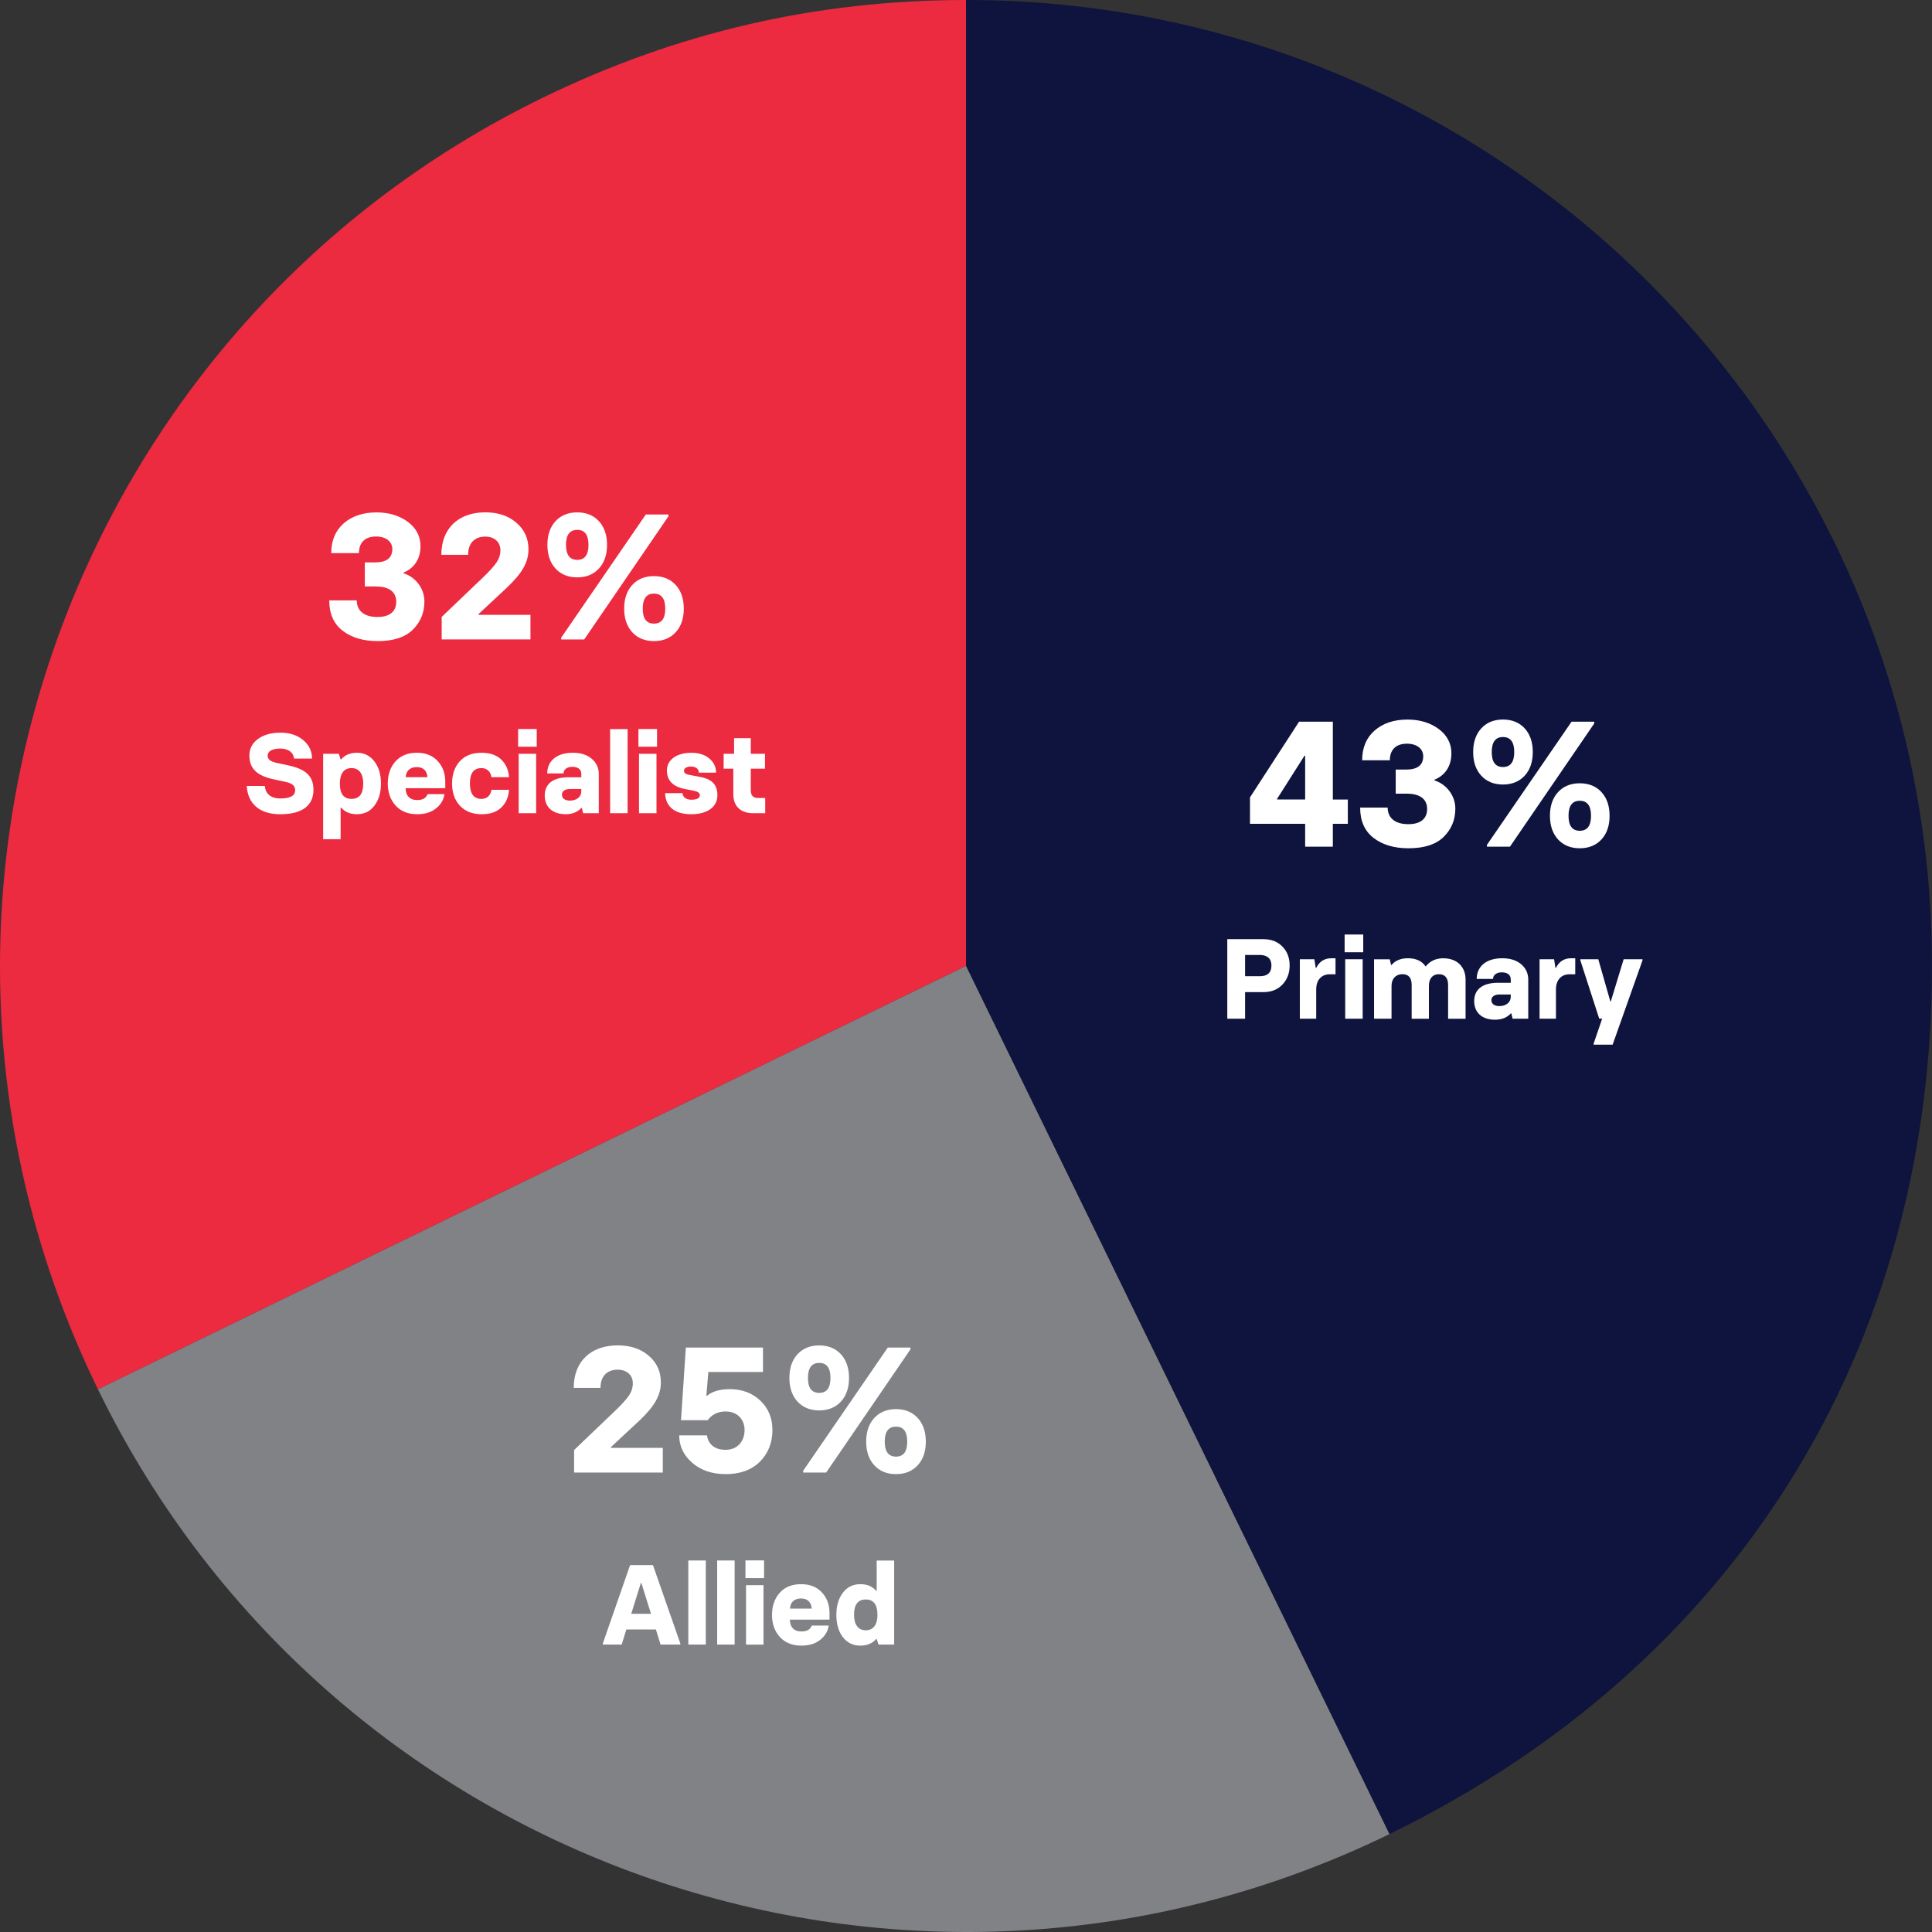
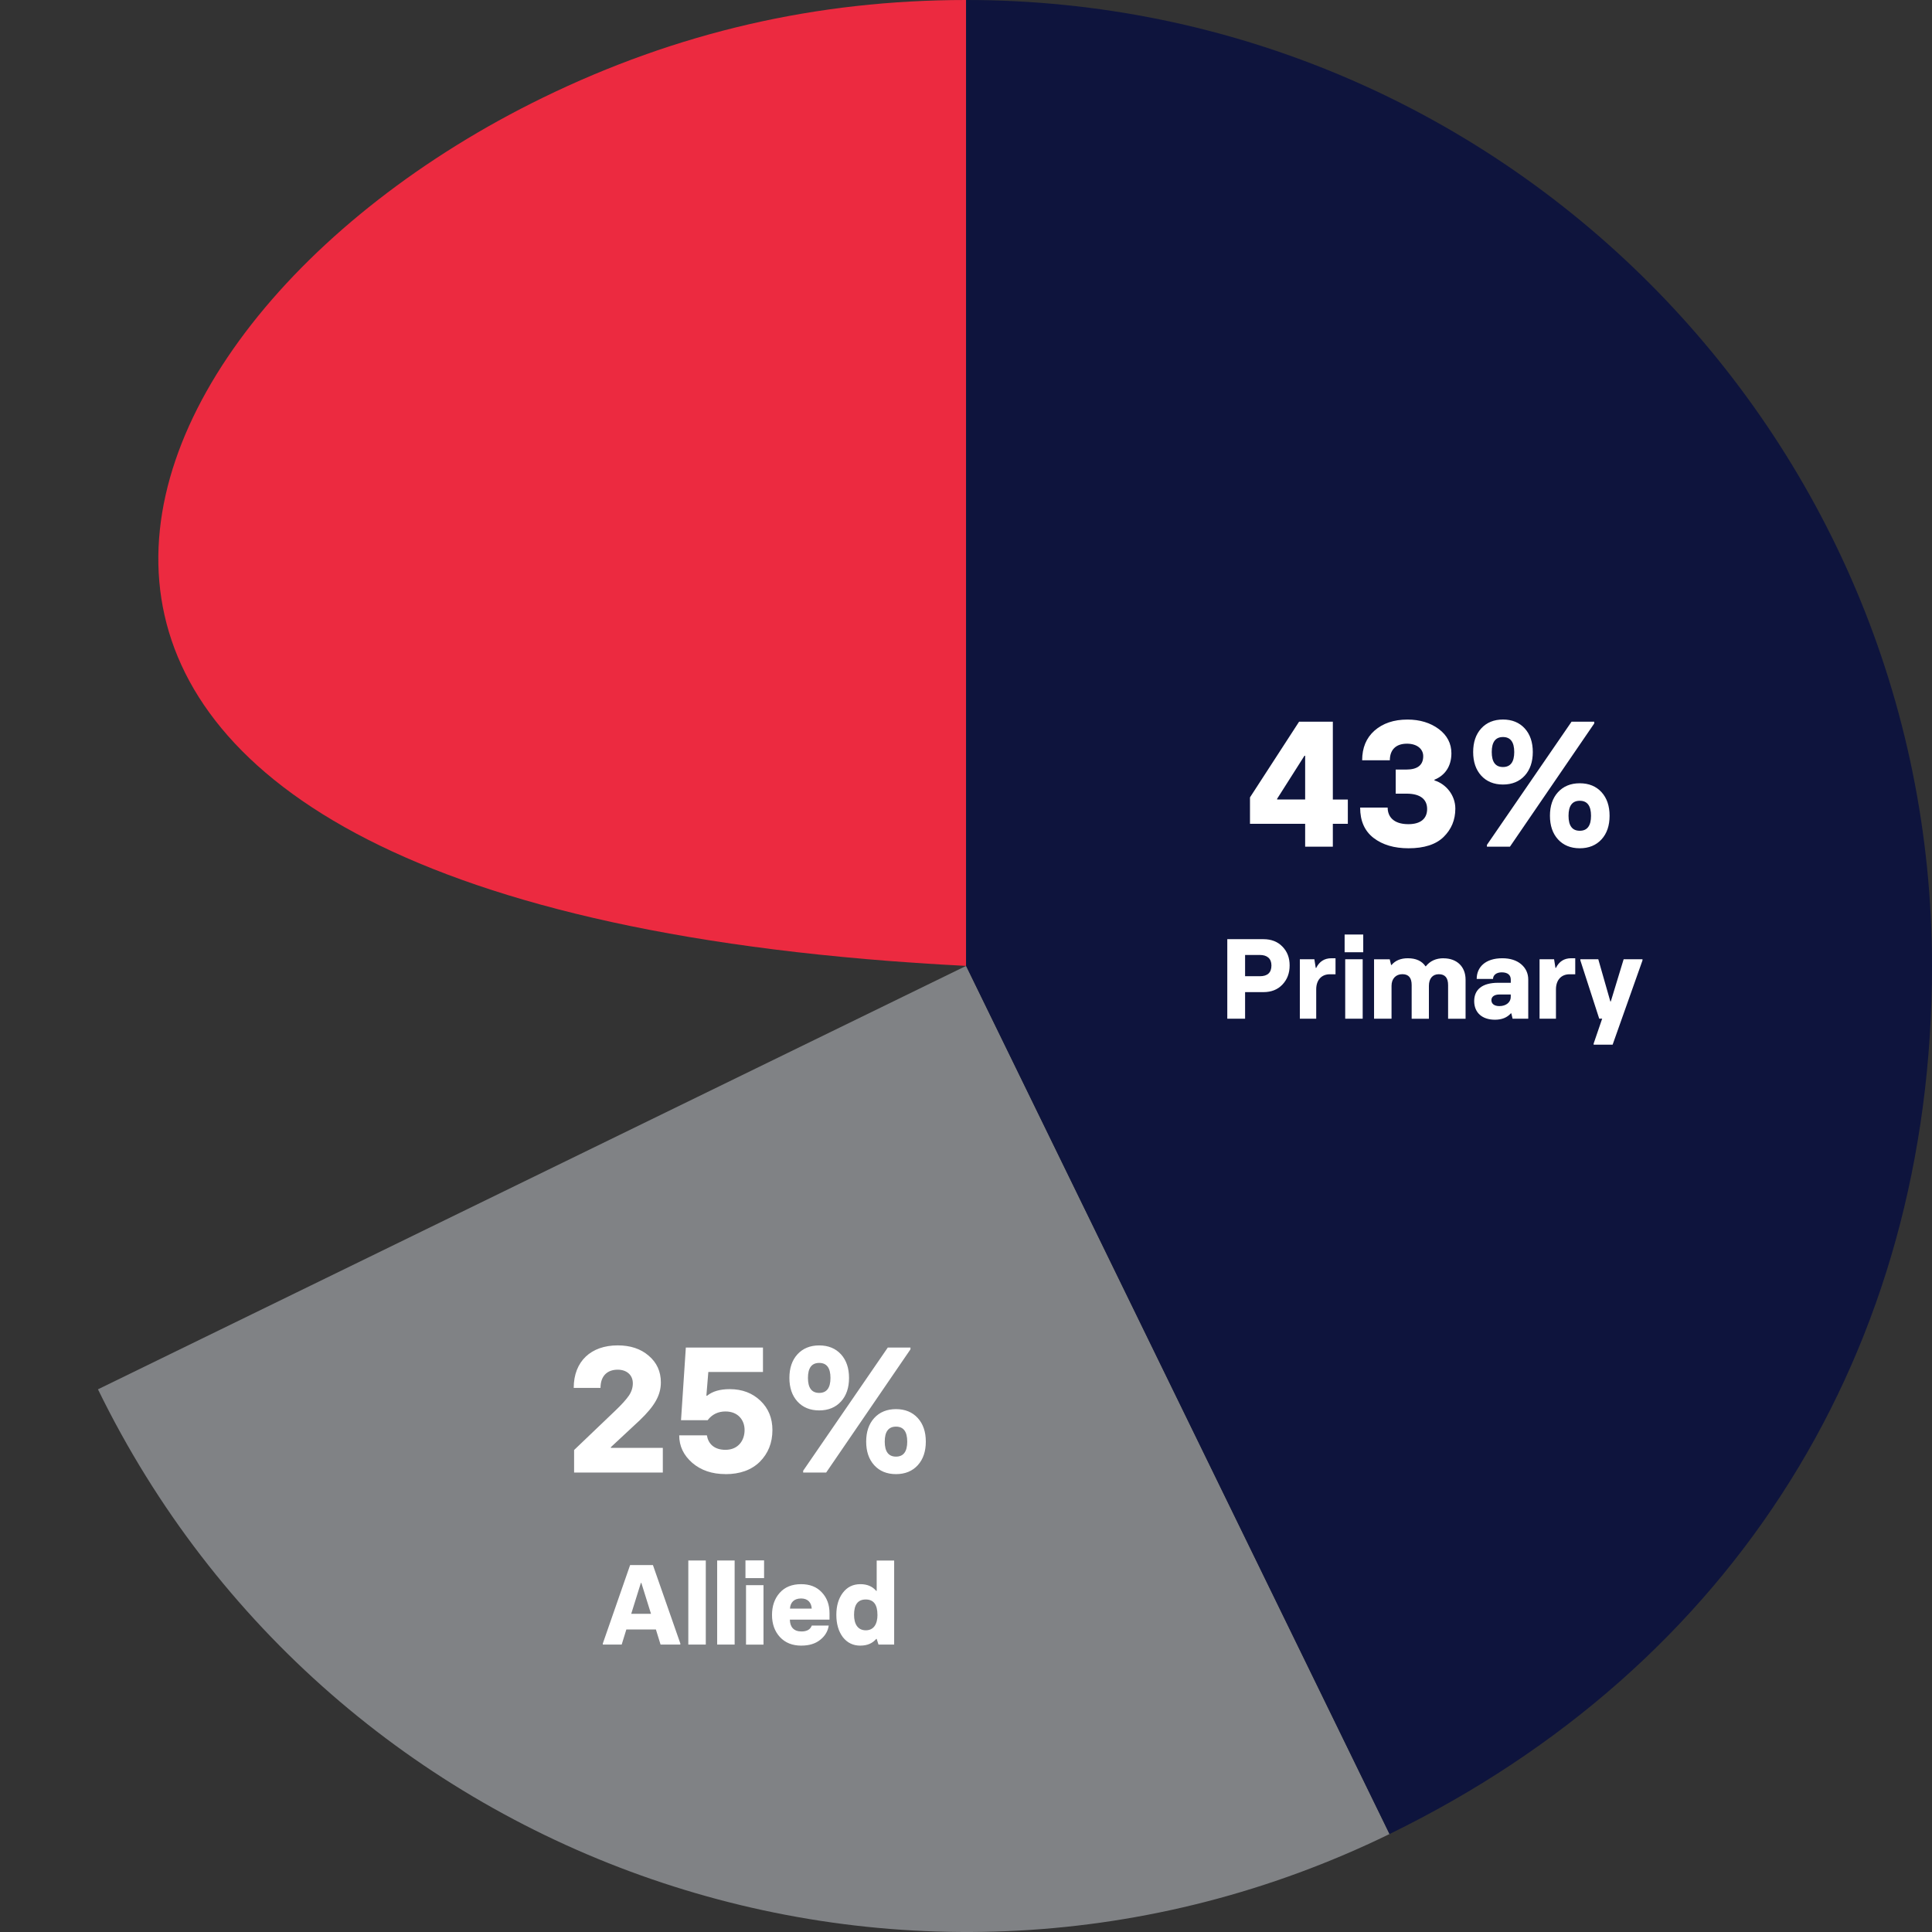
<svg xmlns="http://www.w3.org/2000/svg" id="Layer_2" data-name="Layer 2" viewBox="0 0 662.25 662.25">
  <rect x="0" y="0" width="662.25" height="662.25" fill="#333333" stroke="none" />
  <defs>
    <style>
      .cls-1 {
        fill: #0e143d;
      }

      .cls-2 {
        fill: #fff;
      }

      .cls-3 {
        fill: #808285;
      }

      .cls-4 {
        fill: #ec2a40;
      }
    </style>
  </defs>
  <g id="Layer_1-2" data-name="Layer 1">
    <g>
-       <path class="cls-4" d="M331.16,331.09L33.58,476.23C-46.57,311.88,21.67,113.67,186.02,33.51,232.04,11.07,279.96,0,331.16,0v331.09Z" />
+       <path class="cls-4" d="M331.16,331.09C-46.57,311.88,21.67,113.67,186.02,33.51,232.04,11.07,279.96,0,331.16,0v331.09Z" />
      <path class="cls-3" d="M331.16,331.09l145.14,297.58c-164.35,80.16-362.56,11.91-442.72-152.44l297.58-145.14Z" />
      <path class="cls-1" d="M331.16,331.09V0c182.85,0,331.09,148.23,331.09,331.09,0,131.66-67.62,239.87-185.95,297.58l-145.14-297.58Z" />
-       <path class="cls-2" d="M262.3,278.75v-5.21h-2.34c-1.83,0-2.61-.82-2.61-2.73v-7.33h4.87v-5.1h-4.87v-5.34h-5.72v5.34h-3.58v5.1h3.31v8.77c0,3.89,2.29,6.5,6.81,6.5h4.13ZM236.99,279.1c5.34,0,8.92-2.41,8.92-6.5s-2.41-5.65-6.03-6.31l-3.9-.74c-1.01-.2-1.52-.66-1.52-1.4,0-.78.94-1.4,2.38-1.4,1.87,0,2.73,1.01,2.69,2.1h5.92c0-1.95-.78-3.58-2.33-4.87-1.52-1.29-3.58-1.94-6.15-1.94-5.26,0-8.37,2.57-8.37,6.03s2.06,5.61,6.23,6.39l3,.59c1.36.27,2.07.78,2.07,1.6s-.9,1.48-2.88,1.48-3.04-1.01-3.04-2.26h-5.99c.12,4.4,2.96,7.24,9.03,7.24M225.03,258.38h-5.99v20.37h5.99v-20.37ZM225.22,249.89h-6.38v6.07h6.38v-6.07ZM215.13,249.93h-5.99v28.82h5.99v-28.82ZM195.35,274.43c-1.76,0-2.73-.82-2.73-2.03,0-1.13.93-1.95,2.77-1.95h3.86v.86c0,1.76-1.52,3.12-3.9,3.12M193.83,279.1c2.38,0,4.17-.74,5.46-2.18h.16l.43,1.83h5.37v-13.4c0-2.14-.82-3.9-2.41-5.26-1.6-1.36-3.77-2.06-6.5-2.06-5.72,0-8.76,3-8.76,7.08h5.6c0-1.29,1.13-2.26,2.96-2.26,2.14,0,3.12.97,3.12,2.49v1.09h-4.37c-5.45,0-8.17,2.37-8.17,6.27s2.65,6.39,7.12,6.39M183.78,258.38h-5.99v20.37h5.99v-20.37ZM183.98,249.89h-6.38v6.07h6.38v-6.07ZM165.21,279.1c2.84,0,5.06-.78,6.66-2.33,1.6-1.56,2.45-3.58,2.61-6.04h-6.04c-.19,1.83-1.48,3.12-3.39,3.12-2.65,0-3.97-1.75-3.97-5.3s1.32-5.26,3.97-5.26c1.91,0,3.19,1.29,3.39,3.12h6.04c-.15-2.46-1.05-4.48-2.65-6.04-1.6-1.56-3.86-2.33-6.78-2.33-3.19,0-5.68.97-7.44,2.92-1.75,1.91-2.65,4.44-2.65,7.59s.9,5.73,2.72,7.68c1.83,1.91,4.32,2.88,7.52,2.88M139.07,266.41c.12-2.07,1.36-3.47,3.82-3.47,2.3,0,3.51,1.4,3.62,3.47h-7.44ZM143.01,279.1c2.65,0,4.79-.66,6.43-1.98,1.67-1.32,2.65-2.96,2.92-4.91h-5.8c-.51,1.36-1.67,2.03-3.54,2.03-2.65,0-3.94-1.56-3.98-4.06h13.59v-2.22c0-2.84-.86-5.22-2.61-7.09-1.75-1.91-4.13-2.84-7.13-2.84-3.16,0-5.61,1.01-7.36,3-1.75,1.98-2.61,4.52-2.61,7.55s.89,5.57,2.69,7.56c1.83,1.98,4.28,2.96,7.4,2.96M124.51,268.58c0,3.51-1.32,5.26-4.01,5.26s-4.01-1.75-4.01-5.26c0-3.12,1.25-5.3,4.01-5.3s4.01,2.18,4.01,5.3M116.76,287.67v-10.87h.15c1.29,1.52,3.08,2.3,5.42,2.3,2.54,0,4.52-.97,6-2.92,1.52-1.98,2.26-4.52,2.26-7.6s-.74-5.61-2.26-7.59-3.5-2.96-6-2.96c-2.34,0-4.13.78-5.42,2.29h-.15l-.62-1.94h-5.37v29.28h5.99ZM96.08,279.1c7.79,0,11.37-3.19,11.37-8.37s-3.27-7.24-8.92-8.45l-3.7-.78c-2.34-.51-3.08-1.32-3.08-2.53,0-1.29,1.32-2.38,4.28-2.38s4.6,1.44,4.75,3.43h6.19c-.04-2.61-1.05-4.71-3.11-6.39-2.02-1.67-4.59-2.49-7.75-2.49s-5.77.74-7.71,2.18c-1.94,1.44-2.92,3.34-2.92,5.65,0,4.83,3.08,7.05,8.41,8.18l3.97.86c2.38.51,3.31,1.36,3.31,2.88,0,1.87-1.71,2.81-5.1,2.81-3.08,0-5.03-1.44-5.3-4.29h-6.19c.35,6.04,4.36,9.7,11.49,9.7" />
-       <path class="cls-2" d="M220.32,208.62c0-3.43,1.29-5.14,3.85-5.14s3.86,1.71,3.86,5.14-1.29,5.14-3.86,5.14-3.85-1.71-3.85-5.14M231.64,216.7c1.84-2.02,2.75-4.71,2.75-8.08s-.92-6.06-2.75-8.08c-1.83-2.02-4.34-3.06-7.47-3.06s-5.63,1.04-7.47,3.06c-1.83,2.02-2.75,4.71-2.75,8.08s.92,6.06,2.75,8.08c1.84,2.02,4.35,3.06,7.47,3.06s5.63-1.04,7.47-3.06M194.01,186.77c0-3.43,1.29-5.14,3.86-5.14s3.85,1.71,3.85,5.14-1.29,5.14-3.85,5.14-3.86-1.71-3.86-5.14M200.25,219.2l28.89-42.23v-.61h-7.77l-29.01,42.23v.61h7.89ZM205.33,194.85c1.84-2.02,2.75-4.71,2.75-8.08s-.92-6.06-2.75-8.08-4.35-3.06-7.47-3.06-5.63,1.04-7.47,3.06c-1.84,2.02-2.75,4.72-2.75,8.08s.92,6.06,2.75,8.08c1.83,2.02,4.34,3.06,7.47,3.06s5.63-1.04,7.47-3.06M181.83,219.2v-8.45h-17.81v-.24l9.85-9.18c5.14-4.9,7.28-8.63,7.28-13.04,0-3.73-1.41-6.79-4.16-9.12-2.75-2.39-6.3-3.55-10.65-3.55-9.12,0-15.06,5.45-15.06,14.56h9.18c0-4.22,2.45-6.24,5.87-6.24,3.18,0,5.2,1.9,5.2,4.65,0,1.47-.43,2.87-1.34,4.22-.92,1.34-2.51,3.12-4.77,5.26l-14.02,13.4v7.71h30.42ZM129.44,219.76c5.33,0,9.37-1.29,12-3.86,2.69-2.63,4.04-5.87,4.04-9.73,0-4.59-3.18-8.45-7.16-9.67v-.24c3.49-1.41,5.82-4.47,5.82-9.06,0-3.36-1.47-6.18-4.34-8.32-2.88-2.14-6.49-3.24-10.71-3.24-4.71,0-8.45,1.29-11.32,3.79-2.82,2.51-4.22,5.88-4.22,10.16h9.49c0-3.49,1.96-5.69,5.87-5.69,3.49,0,5.57,1.83,5.57,4.28,0,3.06-1.96,4.59-5.82,4.59h-3.61v8.26h3.73c4.89,0,7.04,2.08,7.04,5.26s-2.08,5.2-6.43,5.2c-5.2,0-7.1-2.69-7.1-5.69h-9.43c0,4.59,1.53,8.02,4.59,10.4,3.12,2.39,7.1,3.55,12,3.55" />
      <path class="cls-2" d="M541.72,329.21l6.46,19.97h1.01l-2.92,8.53v.39h6.5l10.24-28.89v-.39h-6.46l-4.4,14.45h-.16l-4.13-14.45h-6.15v.39ZM533.35,349.19v-10.05c0-3.23,1.83-5.18,4.67-5.18h1.94v-5.49h-1.4c-2.38,0-4.13,1.09-5.22,3.31h-.16l-.47-2.96h-4.98v20.37h5.61ZM513.95,344.87c-1.76,0-2.73-.82-2.73-2.03,0-1.13.93-1.95,2.77-1.95h3.86v.86c0,1.75-1.52,3.12-3.9,3.12M512.43,349.54c2.38,0,4.17-.74,5.46-2.18h.16l.43,1.83h5.37v-13.4c0-2.14-.82-3.9-2.41-5.26s-3.78-2.06-6.5-2.06c-5.72,0-8.76,3-8.76,7.09h5.6c0-1.29,1.13-2.26,2.96-2.26,2.14,0,3.12.97,3.12,2.49v1.09h-4.37c-5.45,0-8.17,2.37-8.17,6.27s2.65,6.39,7.12,6.39M494.83,328.47c-2.61,0-4.64.93-6.08,2.76h-.11c-1.25-1.83-3.27-2.76-6.07-2.76-2.42,0-4.29.78-5.57,2.3h-.16l-.47-1.95h-5.37v20.37h5.99v-11.29c0-2.45,1.52-3.97,3.7-3.97s3.2,1.25,3.2,3.74v11.53h5.91v-11.29c0-2.45,1.25-3.97,3.39-3.97s3.19,1.25,3.19,3.74v11.53h5.99v-13.4c0-4.47-3-7.32-7.55-7.32M467.1,328.82h-5.99v20.37h5.99v-20.37ZM467.29,320.34h-6.38v6.07h6.38v-6.07ZM451.17,349.19v-10.05c0-3.23,1.83-5.18,4.67-5.18h1.95v-5.49h-1.4c-2.38,0-4.13,1.09-5.22,3.31h-.16l-.47-2.96h-4.98v20.37h5.6ZM426.79,327.34h5.06c2.5,0,3.97,1.25,3.97,3.59,0,2.46-1.32,3.7-3.97,3.7h-5.06v-7.29ZM426.79,349.19v-9.11h6.28c2.69,0,4.87-.85,6.5-2.57,1.67-1.75,2.49-3.93,2.49-6.58s-.82-4.75-2.45-6.43c-1.63-1.71-3.81-2.57-6.54-2.57h-12.38v27.26h6.11Z" />
      <path class="cls-2" d="M537.66,279.63c0-3.43,1.28-5.14,3.85-5.14s3.86,1.71,3.86,5.14-1.29,5.14-3.86,5.14-3.85-1.71-3.85-5.14M548.98,287.71c1.84-2.02,2.75-4.71,2.75-8.08s-.92-6.06-2.75-8.08c-1.83-2.02-4.34-3.06-7.47-3.06s-5.63,1.04-7.47,3.06c-1.84,2.02-2.75,4.71-2.75,8.08s.92,6.06,2.75,8.08c1.84,2.02,4.35,3.06,7.47,3.06s5.63-1.04,7.47-3.06M511.34,257.78c0-3.43,1.29-5.14,3.85-5.14s3.86,1.72,3.86,5.14-1.29,5.14-3.86,5.14-3.85-1.71-3.85-5.14M517.58,290.22l28.89-42.23v-.61h-7.77l-29.01,42.23v.61h7.9ZM522.66,265.86c1.83-2.02,2.75-4.72,2.75-8.08s-.92-6.06-2.75-8.08c-1.84-2.02-4.35-3.06-7.47-3.06s-5.63,1.04-7.47,3.06c-1.83,2.02-2.75,4.71-2.75,8.08s.92,6.06,2.75,8.08c1.84,2.02,4.35,3.06,7.47,3.06s5.63-1.04,7.47-3.06M482.82,290.77c5.33,0,9.37-1.29,12-3.86,2.69-2.63,4.04-5.87,4.04-9.73,0-4.59-3.18-8.45-7.16-9.67v-.24c3.49-1.41,5.81-4.47,5.81-9.06,0-3.36-1.47-6.18-4.34-8.32-2.88-2.14-6.49-3.24-10.71-3.24-4.72,0-8.45,1.29-11.32,3.8-2.82,2.51-4.22,5.88-4.22,10.16h9.49c0-3.49,1.96-5.69,5.87-5.69,3.49,0,5.57,1.84,5.57,4.28,0,3.06-1.96,4.59-5.82,4.59h-3.61v8.26h3.73c4.89,0,7.04,2.08,7.04,5.26s-2.08,5.2-6.43,5.2c-5.2,0-7.1-2.69-7.1-5.69h-9.43c0,4.59,1.53,8.02,4.59,10.4,3.12,2.39,7.1,3.55,12,3.55M437.77,273.81l9.37-14.75h.24v14.99h-9.61v-.24ZM456.87,290.22v-7.84h5.14v-8.32h-5.14v-26.68h-11.57l-16.83,25.95v9.06h18.91v7.84h9.49Z" />
      <path class="cls-2" d="M300.78,553.53c0,3.12-1.24,5.3-4.01,5.3s-4.02-2.18-4.02-5.3c0-3.51,1.32-5.26,4.01-5.26s4.01,1.75,4.01,5.26M294.94,564.08c2.34,0,4.13-.78,5.41-2.29h.16l.62,1.94h5.37v-28.81h-5.99v10.4h-.16c-1.29-1.52-3.08-2.3-5.42-2.3-2.53,0-4.52.97-6.03,2.96-1.48,1.95-2.22,4.48-2.22,7.56s.74,5.65,2.22,7.63c1.52,1.94,3.5,2.92,6.04,2.92M270.79,551.39c.12-2.07,1.36-3.47,3.82-3.47,2.3,0,3.51,1.41,3.63,3.47h-7.44ZM274.72,564.08c2.65,0,4.79-.66,6.43-1.98,1.67-1.32,2.64-2.96,2.92-4.9h-5.8c-.51,1.36-1.67,2.03-3.55,2.03-2.65,0-3.94-1.56-3.97-4.06h13.59v-2.22c0-2.84-.85-5.22-2.61-7.09-1.75-1.91-4.12-2.84-7.13-2.84-3.16,0-5.61,1.01-7.36,3-1.75,1.98-2.61,4.52-2.61,7.56s.89,5.57,2.69,7.55c1.83,1.98,4.28,2.96,7.4,2.96M261.71,543.37h-5.99v20.37h5.99v-20.37ZM261.91,534.87h-6.38v6.07h6.38v-6.07ZM251.82,534.91h-5.99v28.82h5.99v-28.82ZM241.93,534.91h-5.99v28.82h5.99v-28.82ZM219.69,542.58h.15l3.31,10.6h-6.78l3.31-10.6ZM215.99,536.47l-9.35,26.87v.39h6.46l1.6-5.18h10.13l1.6,5.18h6.77v-.39l-9.39-26.87h-7.83Z" />
      <path class="cls-2" d="M303.27,494.16c0-3.43,1.29-5.14,3.86-5.14s3.85,1.71,3.85,5.14-1.29,5.14-3.85,5.14-3.86-1.71-3.86-5.14M314.6,502.24c1.83-2.02,2.75-4.71,2.75-8.08s-.92-6.06-2.75-8.08c-1.84-2.02-4.35-3.06-7.47-3.06s-5.63,1.04-7.47,3.06c-1.84,2.02-2.75,4.71-2.75,8.08s.92,6.06,2.75,8.08c1.83,2.02,4.34,3.06,7.47,3.06s5.63-1.04,7.47-3.06M276.95,472.32c0-3.43,1.29-5.14,3.86-5.14s3.86,1.72,3.86,5.14-1.29,5.14-3.86,5.14-3.86-1.71-3.86-5.14M283.2,504.75l28.89-42.23v-.61h-7.77l-29.01,42.23v.61h7.89ZM288.28,480.4c1.84-2.02,2.75-4.72,2.75-8.08s-.92-6.06-2.75-8.08c-1.84-2.02-4.35-3.06-7.47-3.06s-5.63,1.04-7.47,3.06c-1.84,2.02-2.75,4.71-2.75,8.08s.92,6.06,2.75,8.08c1.84,2.02,4.34,3.06,7.47,3.06s5.63-1.04,7.47-3.06M248.68,505.31c4.96,0,8.87-1.41,11.75-4.22,2.87-2.88,4.34-6.49,4.34-10.9,0-4.04-1.34-7.4-4.1-10.04-2.75-2.63-6.24-3.98-10.53-3.98-3.31,0-5.88.73-7.77,2.26h-.24l.67-8.14h18.73v-8.38h-26.44l-1.65,24.91h9.12c1.53-2.02,3.61-3,6.12-3,4.34,0,6.55,3,6.55,6.36,0,3.61-2.21,6.79-6.55,6.79-3.98,0-5.94-2.2-6.37-4.96h-9.49c0,3.67,1.47,6.79,4.47,9.42,3,2.57,6.79,3.86,11.39,3.86M227.2,504.75v-8.45h-17.81v-.24l9.86-9.18c5.14-4.9,7.28-8.63,7.28-13.04,0-3.73-1.41-6.79-4.16-9.12-2.75-2.39-6.3-3.55-10.65-3.55-9.12,0-15.06,5.45-15.06,14.57h9.18c0-4.22,2.45-6.24,5.88-6.24,3.18,0,5.2,1.9,5.2,4.65,0,1.47-.43,2.88-1.34,4.23-.92,1.34-2.51,3.12-4.77,5.26l-14.02,13.4v7.71h30.42Z" />
    </g>
  </g>
</svg>